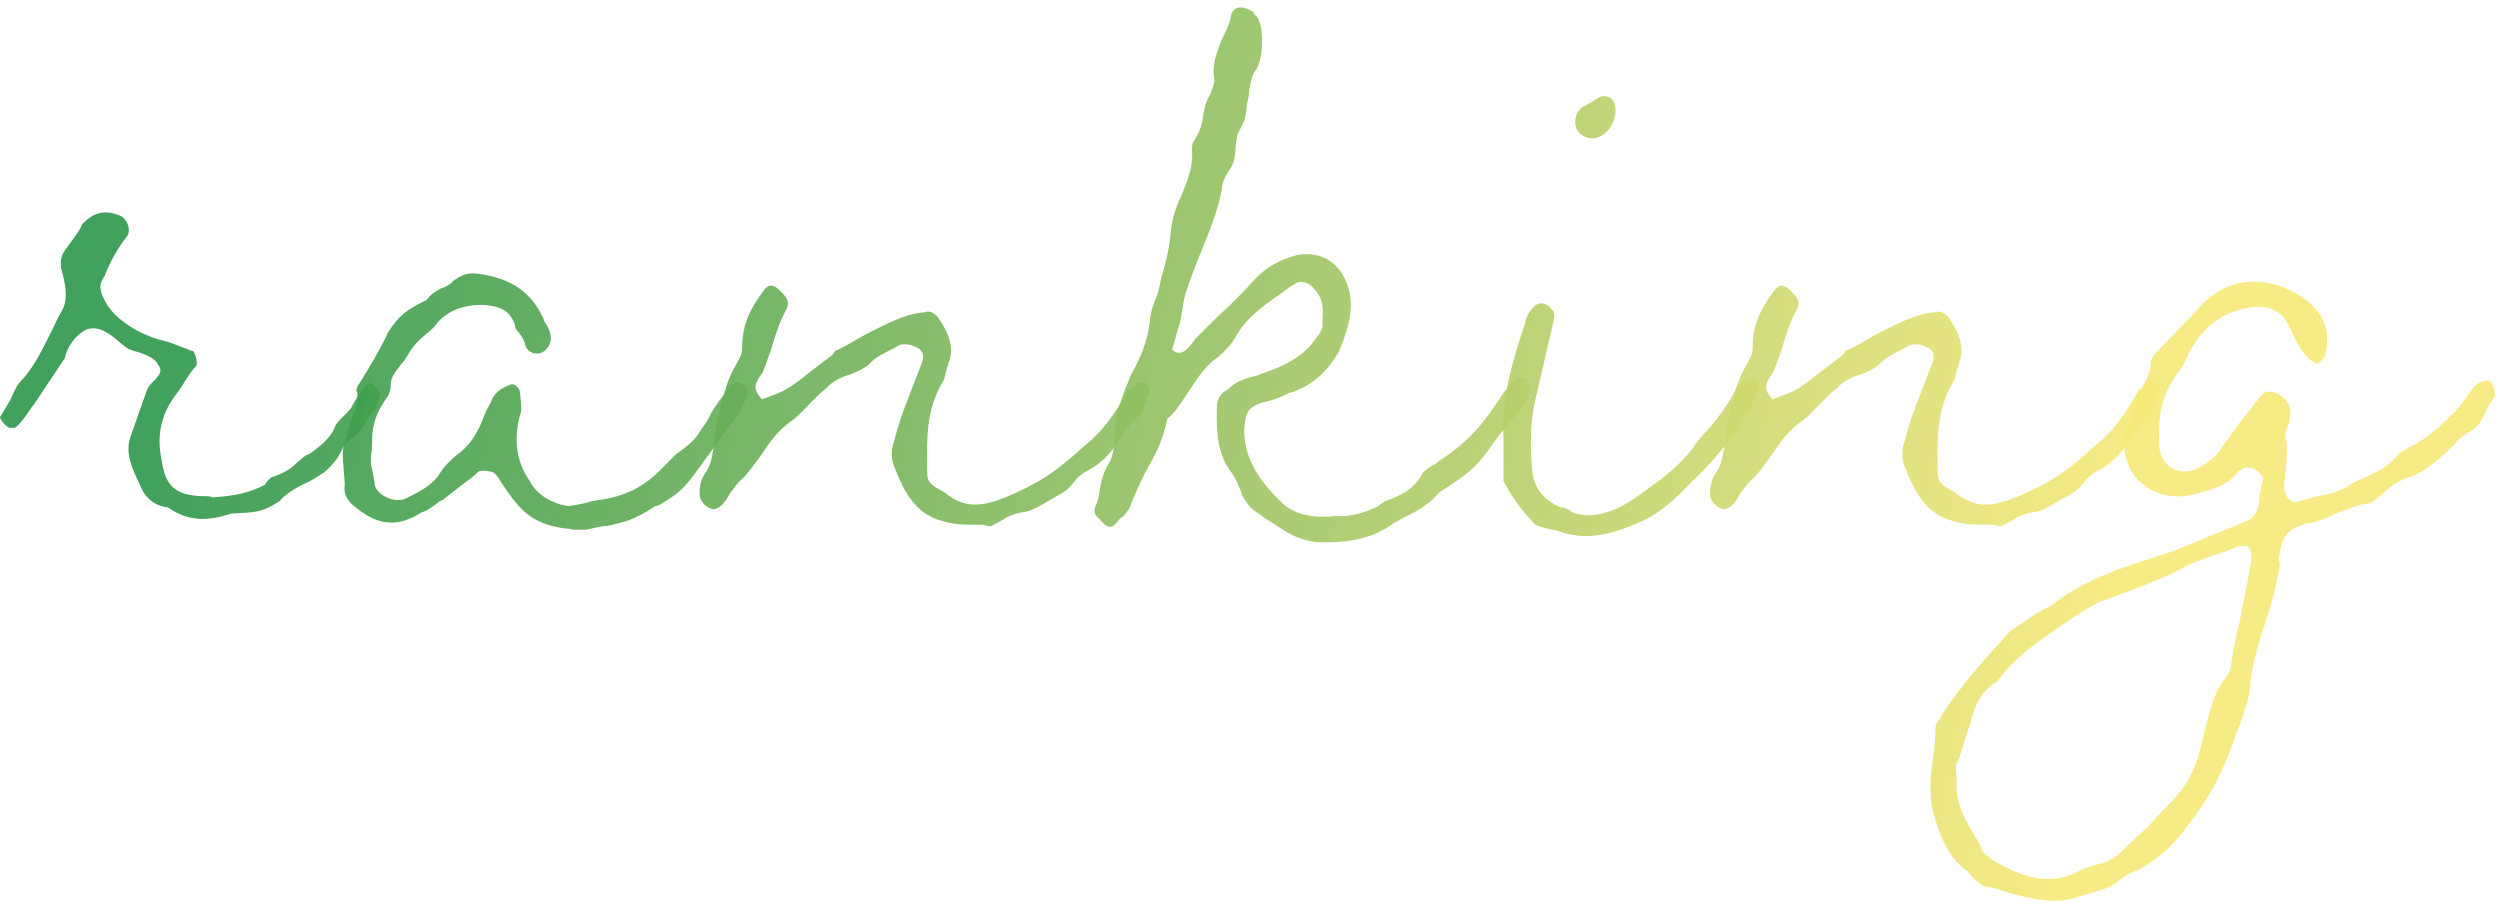
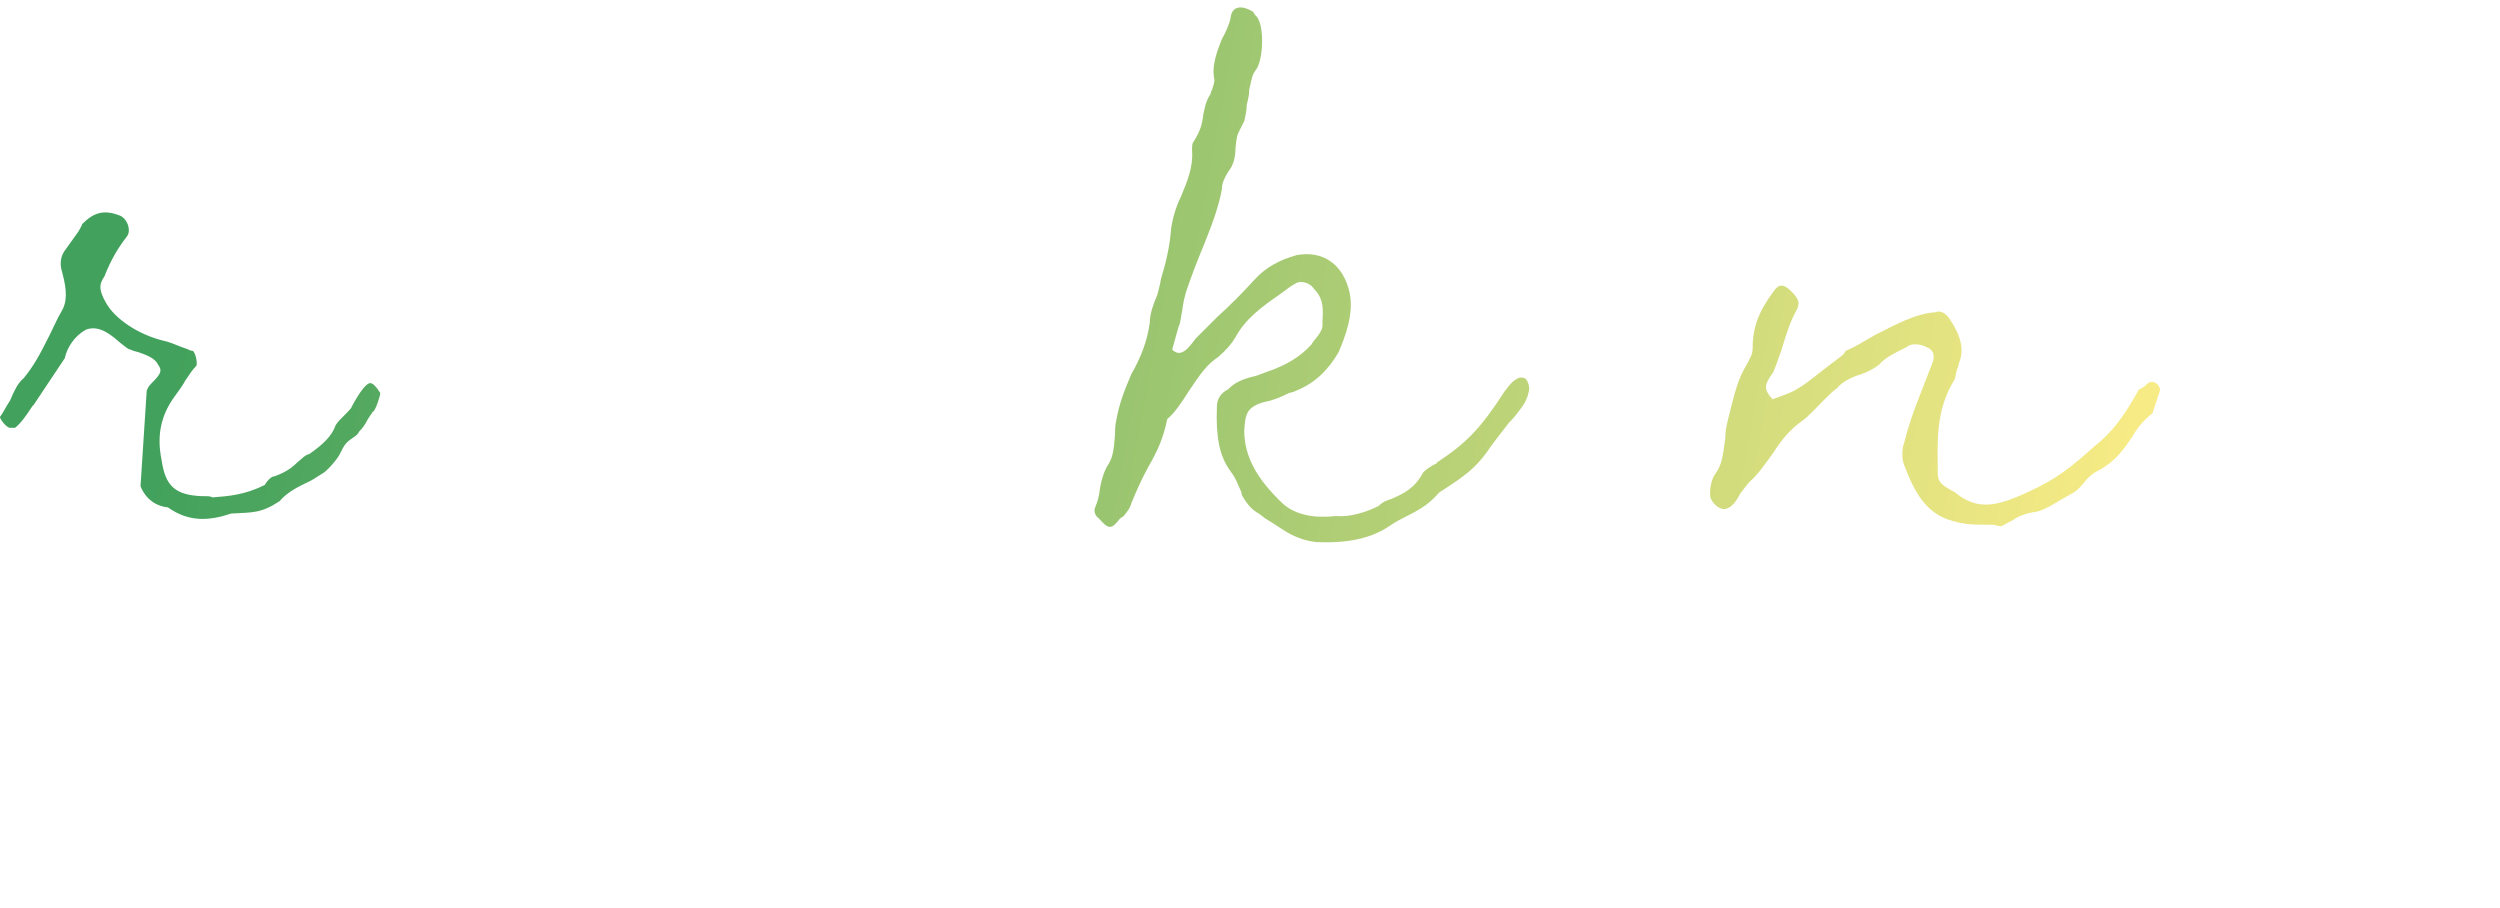
<svg xmlns="http://www.w3.org/2000/svg" width="322" height="117" viewBox="0 0 322 117" fill="none">
-   <path d="M29.778 66.145C26.898 67.105 24.338 67.265 21.618 65.345C20.018 65.185 18.738 64.225 18.098 62.625C17.138 60.545 16.018 58.465 16.818 56.225L18.898 50.305C19.058 49.985 19.058 49.825 19.538 49.345C20.658 48.225 20.978 47.745 20.338 46.945C20.018 46.145 18.738 45.665 17.778 45.345C17.138 45.185 17.138 45.185 16.818 45.025C16.498 45.025 16.018 44.545 15.378 44.065C13.618 42.465 12.338 41.985 11.058 42.465C9.618 43.265 8.658 44.705 8.338 46.145L4.498 51.905C4.338 52.225 4.178 52.225 4.018 52.545C3.378 53.505 2.738 54.465 1.938 55.105H1.298C0.818 55.105 -0.142 53.825 0.018 53.665C0.498 53.025 0.658 52.545 1.298 51.585C1.778 50.465 2.258 49.345 3.058 48.705C4.338 47.105 4.978 45.985 6.418 43.105C6.898 42.145 7.378 41.025 7.858 40.225C8.658 38.945 8.658 37.505 8.018 35.105C7.698 34.145 7.698 33.025 8.498 32.065L10.098 29.825C10.258 29.505 10.578 29.025 10.578 28.865C12.018 27.425 13.298 26.945 15.378 27.745C16.338 28.065 16.978 29.665 16.338 30.465C15.218 31.905 14.258 33.505 13.458 35.585C12.658 36.705 12.818 37.505 13.618 38.945C14.738 41.025 17.778 43.105 21.138 43.905C21.938 44.065 22.898 44.545 23.858 44.865C24.338 45.025 24.498 45.185 24.818 45.185C25.138 45.345 25.458 46.625 25.298 47.105C24.818 47.585 24.498 48.065 23.858 49.025C23.538 49.665 22.898 50.465 22.578 50.945C20.658 53.505 20.178 56.225 20.818 59.265C21.298 62.625 22.578 63.745 25.938 63.905C26.898 63.905 27.058 63.905 27.378 64.065C29.458 63.905 31.538 63.745 34.098 62.465C34.578 61.665 35.058 61.345 35.378 61.345C36.658 60.865 37.458 60.385 38.258 59.585C38.898 59.105 39.218 58.625 39.858 58.465C41.458 57.345 42.738 56.225 43.218 54.785C43.538 54.305 43.698 54.145 44.338 53.505C44.818 53.025 45.298 52.545 45.298 52.385C46.418 50.305 47.218 49.345 47.698 49.345C48.018 49.345 48.498 49.825 48.978 50.625C48.978 50.945 48.338 53.025 48.018 53.025L47.378 53.985C47.058 54.625 46.738 55.105 46.258 55.585C46.098 55.905 45.938 56.065 45.458 56.385C44.498 57.025 44.338 57.345 43.858 58.305C43.538 59.105 41.938 60.865 41.458 61.025C40.658 61.505 40.338 61.825 39.218 62.305C38.258 62.785 36.978 63.425 36.018 64.545C33.618 66.145 32.498 65.985 29.778 66.145Z" fill="url(#paint0_linear_33_25281)" fill-opacity="0.9" />
-   <path d="M96.08 49.825C96.4 50.145 96.4 50.785 96.08 51.425C95.92 51.585 95.92 51.745 95.92 51.905L95.76 52.065C95.28 53.025 95.12 53.505 94.96 53.505L89.36 61.185C88.08 62.945 87.12 63.745 85.2 64.865C85.04 65.025 84.56 65.185 84.4 65.185C81.52 67.105 80.24 67.265 78.16 67.745C77.36 67.745 76.4 68.065 75.44 68.225H73.84C73.36 68.065 73.04 68.065 72.72 68.065C68.56 67.425 67.12 65.985 64.56 62.145C64.4 61.825 64.08 61.345 63.76 61.025C63.6 60.705 62.32 60.545 61.68 60.705C61.04 61.345 60.56 61.665 59.28 62.625L57.04 64.385C56.72 64.545 56.56 64.545 56.24 64.865C55.6 65.345 54.96 65.825 54.32 65.985C51.28 67.905 48.88 67.745 46 65.505C44.72 64.545 44.24 63.745 44.4 62.465C44.4 61.505 44.24 60.705 44.24 60.065C44.08 58.625 44.08 57.825 44.56 56.385L45.04 54.785C45.84 52.705 46.16 51.745 46 50.465C45.84 50.465 45.84 49.985 46.32 49.345C47.6 47.265 48.88 45.185 50 42.785C51.44 40.545 52.4 39.905 54.96 38.625C55.44 37.985 55.6 37.825 56.72 37.185C57.2 37.025 58 36.705 58.32 36.225C59.6 35.265 60.4 35.105 61.68 35.265C66 35.905 68.4 37.665 70 41.025C70 41.345 70.32 41.665 70.48 41.985C70.8 42.625 70.96 42.945 70.96 43.745C70.8 44.705 70.16 45.345 69.52 45.505C68.56 45.665 67.76 45.185 67.6 44.225C67.44 43.745 67.28 43.425 66.8 42.785C66.48 42.465 66.32 42.305 66.32 41.825C65.68 40.065 64.56 39.425 62.16 39.265C59.6 39.265 57.68 40.065 56.4 41.505C55.92 42.145 55.6 42.465 54.8 43.105C54 43.745 53.2 44.545 52.56 45.665C52.24 46.145 52.24 46.305 51.76 46.785C50.64 48.225 50.32 48.705 50.32 49.665C50.32 50.145 50.16 50.625 50 50.945C48.08 53.665 47.92 55.105 47.92 57.345C47.92 57.985 47.76 58.625 47.76 59.425C47.76 59.905 47.92 60.385 48.08 61.185C48.08 61.505 48.24 61.825 48.24 62.305C48.4 63.745 50.8 64.865 52.24 64.225C53.84 63.425 55.44 62.625 56.4 61.345C57.2 60.065 57.84 59.425 58.8 58.625C59.92 57.825 61.04 56.705 62 54.465L62.64 52.865C62.96 52.385 63.28 51.745 63.44 51.265C63.92 50.465 64.56 49.985 65.84 49.505C66.16 49.345 66.96 49.985 66.96 50.465C67.12 52.065 67.28 52.865 66.96 53.505C66.16 56.705 66.48 59.425 68.24 61.985C69.04 63.585 70.96 64.865 73.2 65.185C74.32 65.025 75.28 64.865 76.24 64.545C78.32 64.225 81.84 63.905 85.2 60.385L87.12 58.465C88.24 57.665 89.36 56.865 90.16 55.585C90.48 54.945 90.8 54.785 91.28 53.825C91.76 52.865 92.4 51.905 93.04 51.105C93.2 50.785 93.36 50.625 93.68 50.305C93.84 49.985 94.16 49.665 94.32 49.505C94.64 49.025 95.28 49.185 96.08 49.825Z" fill="url(#paint1_linear_33_25281)" fill-opacity="0.9" />
-   <path d="M126.624 67.585C123.744 67.585 123.104 67.585 121.344 67.105C117.824 66.145 116.384 63.265 115.104 59.905C114.784 59.105 114.784 57.825 115.104 57.025C115.584 55.105 116.224 53.185 116.864 51.585L118.784 46.625C119.104 45.665 118.784 45.025 117.984 44.705C117.024 44.225 115.904 44.225 115.424 44.705C114.144 45.345 112.704 45.985 111.904 46.945C111.264 47.425 110.784 47.745 109.504 48.225C108.384 48.545 107.104 49.185 106.464 49.985C105.824 50.465 105.504 50.785 104.704 51.585C103.744 52.545 102.784 53.665 101.824 54.305C100.544 55.265 99.584 56.225 98.144 58.465C97.184 59.745 96.224 61.185 95.264 61.985C94.784 62.465 94.624 62.785 93.984 63.585C93.504 64.545 92.864 65.345 92.224 65.505C91.584 65.825 90.464 65.025 90.144 64.065C89.984 62.945 90.304 61.665 90.784 61.025C91.584 59.905 91.744 58.945 92.064 56.385C92.064 55.585 92.224 54.785 92.384 54.145C93.024 51.585 93.504 49.345 94.464 47.585C95.264 46.145 95.584 45.665 95.584 44.865C95.584 42.145 96.384 40.065 98.304 37.505C98.944 36.545 99.584 36.545 100.544 37.505C101.504 38.465 101.664 38.945 101.344 39.745C100.544 41.185 100.064 42.465 99.264 45.185C98.944 45.985 98.624 47.105 98.304 47.745C98.304 47.905 98.304 47.905 98.144 48.065C97.024 49.665 97.024 50.145 98.144 51.425C99.424 50.945 100.544 50.625 101.504 49.985C102.304 49.505 102.944 49.025 104.544 47.745L107.264 45.665L107.584 45.185C108.704 44.705 109.504 44.225 111.424 43.105C113.984 41.825 116.544 40.385 119.104 40.225C119.744 39.905 120.544 40.385 121.024 41.185C122.624 43.585 122.784 45.345 122.144 46.785C122.144 47.105 121.984 47.265 121.824 47.905C121.664 48.545 121.664 48.865 121.504 49.025C119.104 53.025 119.424 56.865 119.424 60.865C119.424 62.145 119.904 62.465 121.664 63.425C124.544 65.825 127.104 65.185 130.944 63.425C134.784 61.665 136.544 60.225 139.584 57.505C141.824 55.745 143.424 53.665 145.344 50.145C145.504 50.145 145.664 49.985 145.984 49.825C146.624 49.185 146.784 49.185 147.104 49.185C147.744 49.345 147.904 49.665 148.064 50.145C148.064 50.465 147.104 53.025 147.104 53.185C145.984 54.145 145.344 54.785 144.384 56.385C143.424 57.825 142.304 59.425 140.224 60.545C139.264 61.025 138.784 61.505 138.144 62.305C137.504 63.105 137.024 63.425 136.384 63.745L135.264 64.385C133.984 65.185 132.544 65.985 131.584 65.985C130.784 66.145 129.824 66.465 129.184 66.945C127.264 67.905 127.904 67.905 126.624 67.585Z" fill="url(#paint2_linear_33_25281)" fill-opacity="0.9" />
+   <path d="M29.778 66.145C26.898 67.105 24.338 67.265 21.618 65.345C20.018 65.185 18.738 64.225 18.098 62.625L18.898 50.305C19.058 49.985 19.058 49.825 19.538 49.345C20.658 48.225 20.978 47.745 20.338 46.945C20.018 46.145 18.738 45.665 17.778 45.345C17.138 45.185 17.138 45.185 16.818 45.025C16.498 45.025 16.018 44.545 15.378 44.065C13.618 42.465 12.338 41.985 11.058 42.465C9.618 43.265 8.658 44.705 8.338 46.145L4.498 51.905C4.338 52.225 4.178 52.225 4.018 52.545C3.378 53.505 2.738 54.465 1.938 55.105H1.298C0.818 55.105 -0.142 53.825 0.018 53.665C0.498 53.025 0.658 52.545 1.298 51.585C1.778 50.465 2.258 49.345 3.058 48.705C4.338 47.105 4.978 45.985 6.418 43.105C6.898 42.145 7.378 41.025 7.858 40.225C8.658 38.945 8.658 37.505 8.018 35.105C7.698 34.145 7.698 33.025 8.498 32.065L10.098 29.825C10.258 29.505 10.578 29.025 10.578 28.865C12.018 27.425 13.298 26.945 15.378 27.745C16.338 28.065 16.978 29.665 16.338 30.465C15.218 31.905 14.258 33.505 13.458 35.585C12.658 36.705 12.818 37.505 13.618 38.945C14.738 41.025 17.778 43.105 21.138 43.905C21.938 44.065 22.898 44.545 23.858 44.865C24.338 45.025 24.498 45.185 24.818 45.185C25.138 45.345 25.458 46.625 25.298 47.105C24.818 47.585 24.498 48.065 23.858 49.025C23.538 49.665 22.898 50.465 22.578 50.945C20.658 53.505 20.178 56.225 20.818 59.265C21.298 62.625 22.578 63.745 25.938 63.905C26.898 63.905 27.058 63.905 27.378 64.065C29.458 63.905 31.538 63.745 34.098 62.465C34.578 61.665 35.058 61.345 35.378 61.345C36.658 60.865 37.458 60.385 38.258 59.585C38.898 59.105 39.218 58.625 39.858 58.465C41.458 57.345 42.738 56.225 43.218 54.785C43.538 54.305 43.698 54.145 44.338 53.505C44.818 53.025 45.298 52.545 45.298 52.385C46.418 50.305 47.218 49.345 47.698 49.345C48.018 49.345 48.498 49.825 48.978 50.625C48.978 50.945 48.338 53.025 48.018 53.025L47.378 53.985C47.058 54.625 46.738 55.105 46.258 55.585C46.098 55.905 45.938 56.065 45.458 56.385C44.498 57.025 44.338 57.345 43.858 58.305C43.538 59.105 41.938 60.865 41.458 61.025C40.658 61.505 40.338 61.825 39.218 62.305C38.258 62.785 36.978 63.425 36.018 64.545C33.618 66.145 32.498 65.985 29.778 66.145Z" fill="url(#paint0_linear_33_25281)" fill-opacity="0.9" />
  <path d="M169.539 69.825C168.259 69.665 167.299 69.345 166.339 68.865C165.379 68.385 164.099 67.425 162.979 66.785C162.339 66.305 162.179 66.145 161.859 65.985C161.379 65.665 160.739 65.185 159.939 63.745C159.939 63.425 159.779 63.105 159.619 62.785C159.139 61.665 158.979 61.345 158.499 60.705C157.059 58.785 156.579 56.225 156.739 52.385C156.739 51.425 157.219 50.625 158.179 50.145C158.979 49.345 159.779 48.865 161.859 48.385L163.139 47.905C165.539 47.105 167.459 45.985 168.899 44.385L169.219 43.905C170.019 42.945 170.339 42.465 170.339 41.825V41.185C170.499 39.105 170.179 38.145 169.219 37.185C168.739 36.385 167.459 36.065 166.819 36.545C166.179 36.865 165.859 37.185 164.739 37.985C162.659 39.425 160.419 41.025 159.139 43.425C158.659 44.225 158.019 45.025 156.899 45.985C155.459 46.945 154.659 48.065 153.059 50.465C152.259 51.745 151.299 53.185 150.339 53.985C149.859 56.385 149.059 58.145 147.939 60.065C147.139 61.505 146.339 63.265 145.699 64.865C145.539 65.505 145.219 65.825 144.739 66.465L144.259 66.785C143.139 68.225 142.819 68.225 141.539 66.785C140.899 66.305 140.899 65.665 141.059 65.345C141.379 64.545 141.539 64.065 141.699 62.785C141.859 61.825 142.179 60.865 142.499 60.225C143.299 59.105 143.459 58.145 143.619 55.905C143.619 55.265 143.619 54.785 143.779 54.145C144.099 52.225 144.739 50.465 145.699 48.225C146.979 45.985 147.779 43.905 148.099 41.505C148.099 40.385 148.579 39.105 149.059 37.985C149.219 37.345 149.379 36.865 149.539 35.905C150.179 33.825 150.659 31.745 150.819 29.665C150.979 28.225 151.459 26.625 152.099 25.345C152.899 23.425 153.699 21.505 153.539 19.425C153.539 18.945 153.539 18.465 153.699 18.305C154.499 17.025 154.819 16.225 154.979 14.785C155.139 13.985 155.299 13.025 155.939 12.065C155.939 11.905 155.939 11.905 156.099 11.585C156.259 11.105 156.419 10.625 156.419 10.305C156.099 8.865 156.419 7.425 157.379 5.025C157.859 4.225 158.339 3.105 158.499 2.305C158.659 0.865 159.779 0.545 161.379 1.505L161.699 1.985C162.819 2.785 162.819 7.265 161.859 8.865C161.219 9.665 161.219 10.145 160.899 11.585C160.899 12.225 160.739 12.865 160.579 13.505C160.579 14.145 160.419 14.945 160.259 15.585L159.619 16.865C159.299 17.505 159.299 17.665 159.139 18.945C159.139 20.385 158.819 21.345 158.179 22.145C157.699 22.945 157.379 23.585 157.379 24.385C156.899 26.945 155.939 29.345 154.979 31.745C154.179 33.665 153.379 35.745 152.739 37.665C152.579 38.305 152.419 38.785 152.259 40.065C152.099 40.705 152.099 41.505 151.779 42.145L150.979 45.025C152.099 46.145 153.059 44.865 154.019 43.585L154.339 43.265L156.739 40.865C158.339 39.425 160.099 37.665 161.539 36.065C162.979 34.465 164.739 33.505 166.979 32.865C170.339 32.225 173.059 33.985 173.859 37.825C174.339 40.385 173.379 43.105 172.419 45.345C171.139 47.585 169.379 49.345 166.979 50.305C166.659 50.465 166.659 50.465 166.019 50.625C165.059 51.105 163.939 51.585 162.979 51.745C160.419 52.385 160.419 53.505 160.259 55.425C160.259 58.785 161.859 61.665 165.219 64.865C166.819 66.305 169.219 66.785 172.099 66.465C173.859 66.625 175.939 65.985 177.539 65.185C178.019 64.705 178.339 64.545 179.299 64.225C180.739 63.585 182.179 62.945 183.299 60.865C183.619 60.545 183.779 60.385 184.579 59.905C184.899 59.745 185.059 59.745 185.059 59.585C188.899 57.025 190.659 55.265 193.859 50.305C194.179 49.985 194.179 49.825 194.819 49.185C195.299 48.865 195.139 48.865 195.299 48.865C195.619 48.545 196.259 48.545 196.579 48.865C196.899 49.345 197.059 49.985 196.899 50.465C196.739 51.265 196.419 51.905 195.939 52.545C195.459 53.185 195.139 53.665 194.339 54.465C193.379 55.745 192.419 56.865 191.459 58.305C190.019 60.225 188.899 61.185 185.379 63.425C184.099 64.865 183.139 65.505 181.219 66.465C180.579 66.785 179.619 67.265 178.979 67.745C176.579 69.345 173.699 69.985 169.539 69.825Z" fill="url(#paint3_linear_33_25281)" fill-opacity="0.9" />
-   <path d="M204.849 17.825C203.889 17.665 203.089 17.025 202.929 16.225C202.769 15.105 203.089 14.465 203.729 13.825C204.209 13.665 204.369 13.505 205.169 13.025L205.969 12.545C206.929 12.065 207.889 12.705 208.049 13.665C208.369 15.905 206.609 17.985 204.849 17.825ZM200.689 68.385C200.209 68.225 199.729 68.225 199.249 68.065C197.969 67.745 197.649 67.585 197.329 67.105C196.049 65.825 194.769 64.065 193.649 61.985V56.545C193.329 51.425 194.769 46.625 196.369 41.825C196.529 40.865 197.009 40.065 197.489 39.585C198.129 38.785 199.249 38.945 199.889 39.905C200.049 39.905 200.209 40.385 200.209 40.865L197.809 51.265C197.169 53.825 197.009 56.705 197.329 60.385C197.489 62.785 198.769 64.385 201.009 65.345C201.329 65.345 201.329 65.345 202.129 65.665C202.449 65.985 202.609 65.985 202.929 66.145C203.569 66.305 204.529 66.465 205.489 66.305C207.729 65.985 209.489 65.025 212.049 63.105C214.289 61.505 216.369 59.905 217.969 57.825C218.609 56.865 219.089 56.225 219.889 55.425C220.849 54.305 221.969 53.025 223.249 50.785C223.729 49.665 224.049 49.345 225.489 48.865C225.809 48.705 226.289 49.025 226.449 49.505C226.449 50.305 226.449 50.465 226.129 50.945C225.809 51.585 225.649 51.905 225.489 52.545C224.849 53.345 224.049 54.785 223.729 55.425C223.409 55.745 223.249 56.065 222.609 56.865C221.489 58.305 219.889 60.225 217.809 62.145C215.889 64.225 213.809 65.985 211.889 66.945C207.409 69.025 204.049 69.665 200.689 68.385Z" fill="url(#paint4_linear_33_25281)" fill-opacity="0.9" />
  <path d="M256.78 67.585C253.9 67.585 253.26 67.585 251.5 67.105C247.98 66.145 246.54 63.265 245.26 59.905C244.94 59.105 244.94 57.825 245.26 57.025C245.74 55.105 246.38 53.185 247.02 51.585L248.94 46.625C249.26 45.665 248.94 45.025 248.14 44.705C247.18 44.225 246.06 44.225 245.58 44.705C244.3 45.345 242.86 45.985 242.06 46.945C241.42 47.425 240.94 47.745 239.66 48.225C238.54 48.545 237.26 49.185 236.62 49.985C235.98 50.465 235.66 50.785 234.86 51.585C233.9 52.545 232.94 53.665 231.98 54.305C230.7 55.265 229.74 56.225 228.3 58.465C227.34 59.745 226.38 61.185 225.42 61.985C224.94 62.465 224.78 62.785 224.14 63.585C223.66 64.545 223.02 65.345 222.38 65.505C221.74 65.825 220.62 65.025 220.3 64.065C220.14 62.945 220.46 61.665 220.94 61.025C221.74 59.905 221.9 58.945 222.22 56.385C222.22 55.585 222.38 54.785 222.54 54.145C223.18 51.585 223.66 49.345 224.62 47.585C225.42 46.145 225.74 45.665 225.74 44.865C225.74 42.145 226.54 40.065 228.46 37.505C229.1 36.545 229.74 36.545 230.7 37.505C231.66 38.465 231.82 38.945 231.5 39.745C230.7 41.185 230.22 42.465 229.42 45.185C229.1 45.985 228.78 47.105 228.46 47.745C228.46 47.905 228.46 47.905 228.3 48.065C227.18 49.665 227.18 50.145 228.3 51.425C229.58 50.945 230.7 50.625 231.66 49.985C232.46 49.505 233.1 49.025 234.7 47.745L237.42 45.665L237.74 45.185C238.86 44.705 239.66 44.225 241.58 43.105C244.14 41.825 246.7 40.385 249.26 40.225C249.9 39.905 250.7 40.385 251.18 41.185C252.78 43.585 252.94 45.345 252.3 46.785C252.3 47.105 252.14 47.265 251.98 47.905C251.82 48.545 251.82 48.865 251.66 49.025C249.26 53.025 249.58 56.865 249.58 60.865C249.58 62.145 250.06 62.465 251.82 63.425C254.7 65.825 257.26 65.185 261.1 63.425C264.94 61.665 266.7 60.225 269.74 57.505C271.98 55.745 273.58 53.665 275.5 50.145C275.66 50.145 275.82 49.985 276.14 49.825C276.78 49.185 276.94 49.185 277.26 49.185C277.9 49.345 278.06 49.665 278.22 50.145C278.22 50.465 277.26 53.025 277.26 53.185C276.14 54.145 275.5 54.785 274.54 56.385C273.58 57.825 272.46 59.425 270.38 60.545C269.42 61.025 268.94 61.505 268.3 62.305C267.66 63.105 267.18 63.425 266.54 63.745L265.42 64.385C264.14 65.185 262.7 65.985 261.74 65.985C260.94 66.145 259.98 66.465 259.34 66.945C257.42 67.905 258.06 67.905 256.78 67.585Z" fill="url(#paint5_linear_33_25281)" fill-opacity="0.9" />
-   <path d="M267.535 115.585C264.495 116.545 261.615 115.745 258.575 114.945C257.295 114.465 256.495 114.305 255.535 114.145C255.215 113.985 254.575 113.505 253.935 112.865C253.615 112.385 253.455 112.225 252.975 111.905C250.895 110.145 249.775 107.745 248.815 103.905C248.495 101.825 248.655 99.745 248.975 97.665C249.135 96.385 249.295 95.105 249.295 93.665C249.295 93.345 249.455 93.025 249.775 92.705C250.095 92.225 250.095 92.065 250.095 92.065C252.655 88.225 255.375 85.185 258.415 81.825C259.055 81.025 260.015 80.545 260.815 80.065C261.775 79.265 262.575 78.785 264.495 77.825C264.655 77.665 264.975 77.345 265.295 77.185C269.775 73.985 274.735 72.705 280.015 70.945L288.975 67.265C290.415 66.785 290.895 65.985 291.055 63.745C291.215 63.265 291.215 62.625 291.375 61.985C291.535 61.665 291.535 61.505 291.375 61.345C291.215 61.025 291.055 60.865 290.735 60.705C290.415 60.225 289.455 60.225 289.135 60.225L288.335 60.705C286.735 62.785 284.655 63.105 282.255 63.745C278.735 64.545 275.215 62.785 274.095 59.745C273.455 58.305 273.455 56.545 273.935 55.425H274.095L275.055 51.425H274.895C275.215 51.105 275.215 50.945 275.695 50.305C276.495 48.865 276.815 48.225 276.975 47.265C276.975 46.305 277.295 45.665 277.935 45.185L282.735 40.225C286.255 35.745 291.535 35.105 296.335 38.145C299.215 40.065 300.175 42.305 299.535 45.505C299.535 45.985 298.895 46.625 298.575 46.785C298.255 46.945 297.935 46.625 297.295 46.145C296.175 45.025 295.535 43.425 294.735 41.825C293.775 39.905 292.015 39.265 289.935 39.585C286.575 40.065 284.175 41.825 282.575 44.385C282.255 44.865 282.095 45.025 281.775 45.825C281.455 46.465 281.135 47.265 280.815 47.585C279.055 49.825 278.095 52.385 278.095 55.265V57.345C278.255 60.225 280.975 61.665 283.535 60.065C284.815 59.265 285.775 58.465 286.255 57.505L287.535 55.745C288.495 54.305 289.775 52.865 290.735 51.585C291.375 50.625 291.855 50.305 292.655 50.465C294.255 50.785 295.375 52.385 294.895 53.985C294.895 54.145 294.895 54.305 294.735 54.625C294.415 55.585 294.255 55.905 294.415 56.385C294.735 57.985 294.415 60.385 294.255 61.985C293.935 63.425 294.895 65.185 296.175 64.545C296.655 64.385 296.975 64.385 297.775 64.065C299.375 63.745 301.295 63.425 302.415 62.625C303.215 62.145 303.695 61.825 304.975 61.345C306.255 60.705 307.695 60.065 308.975 58.465C308.975 58.305 308.975 58.305 309.455 58.145C309.935 57.825 310.095 57.825 310.095 57.665C312.495 56.705 314.735 54.465 316.175 53.025C316.655 52.545 316.815 52.225 317.615 51.265C318.415 49.985 318.895 49.505 319.215 49.345C320.015 48.865 320.495 49.025 320.815 49.185C321.135 49.505 321.455 50.625 321.295 51.105C320.815 51.745 320.495 52.225 320.015 53.345C319.535 54.305 319.055 55.105 318.415 55.425C317.295 56.065 316.815 56.385 316.015 57.345C315.375 57.985 314.415 58.945 312.495 60.385C312.015 60.705 311.695 60.865 310.735 61.345C310.095 61.505 309.295 61.825 308.815 62.145C308.175 62.465 307.855 62.785 307.055 63.425C306.095 64.225 305.295 65.025 304.655 64.865C303.375 65.185 302.575 65.505 300.815 66.145C300.015 66.625 299.055 66.945 298.095 67.265C295.055 67.745 293.935 68.705 293.615 71.425C293.455 71.745 293.455 72.065 293.615 72.545V73.025C292.975 76.225 292.335 78.785 291.215 81.825C290.575 84.065 289.935 86.305 289.775 88.705C289.615 90.145 289.135 91.425 288.655 92.865C288.495 93.505 288.175 93.985 288.015 94.465C286.415 99.425 284.335 103.105 281.935 106.145C280.015 108.865 277.775 110.785 275.375 112.065C274.415 112.385 273.455 112.865 272.655 113.665C271.695 114.305 270.895 114.625 268.975 115.105C268.495 115.265 267.855 115.425 267.535 115.585ZM267.375 112.385C268.335 111.905 268.975 111.585 270.415 111.265C271.375 111.105 272.495 110.465 273.455 109.505C274.415 108.545 275.055 107.905 276.655 106.465C277.615 105.345 278.895 104.065 279.855 103.105C281.615 101.185 282.735 99.105 283.375 96.545L284.015 93.985C284.655 91.585 285.135 89.025 286.735 87.265C287.055 86.785 287.375 86.145 287.375 85.505C287.695 83.585 288.015 81.665 288.495 79.905C288.815 77.985 289.295 76.065 289.615 74.145C290.255 71.105 290.255 69.825 288.015 70.465C287.695 70.625 287.375 70.785 286.415 71.105C284.815 71.585 282.735 72.385 281.935 72.705C278.255 74.785 274.735 75.905 270.895 77.345C270.255 77.665 269.615 77.825 268.495 78.625C268.175 78.785 268.015 78.785 268.015 78.945C267.375 79.265 266.895 79.585 265.775 80.385C262.735 82.465 259.375 84.705 257.295 87.745C255.375 88.865 254.415 90.465 253.775 93.185C253.775 93.505 253.615 93.505 253.455 94.145L252.335 97.665C251.855 98.305 251.855 98.785 252.015 100.065V100.865C251.855 103.425 253.135 105.665 254.415 107.745C254.895 108.545 255.055 108.865 255.215 109.345C255.375 109.825 255.855 110.145 256.655 110.785C259.695 112.545 263.375 114.305 267.375 112.385Z" fill="url(#paint6_linear_33_25281)" fill-opacity="0.9" />
  <defs>
    <linearGradient id="paint0_linear_33_25281" x1="30.08" y1="0.957" x2="276.368" y2="45.496" gradientUnits="userSpaceOnUse">
      <stop stop-color="#2D974A" />
      <stop offset="1" stop-color="#F6E978" />
    </linearGradient>
    <linearGradient id="paint1_linear_33_25281" x1="30.08" y1="0.957" x2="276.368" y2="45.496" gradientUnits="userSpaceOnUse">
      <stop stop-color="#2D974A" />
      <stop offset="1" stop-color="#F6E978" />
    </linearGradient>
    <linearGradient id="paint2_linear_33_25281" x1="30.08" y1="0.957" x2="276.368" y2="45.496" gradientUnits="userSpaceOnUse">
      <stop stop-color="#2D974A" />
      <stop offset="1" stop-color="#F6E978" />
    </linearGradient>
    <linearGradient id="paint3_linear_33_25281" x1="30.08" y1="0.957" x2="276.368" y2="45.496" gradientUnits="userSpaceOnUse">
      <stop stop-color="#2D974A" />
      <stop offset="1" stop-color="#F6E978" />
    </linearGradient>
    <linearGradient id="paint4_linear_33_25281" x1="30.08" y1="0.957" x2="276.368" y2="45.496" gradientUnits="userSpaceOnUse">
      <stop stop-color="#2D974A" />
      <stop offset="1" stop-color="#F6E978" />
    </linearGradient>
    <linearGradient id="paint5_linear_33_25281" x1="30.08" y1="0.957" x2="276.368" y2="45.496" gradientUnits="userSpaceOnUse">
      <stop stop-color="#2D974A" />
      <stop offset="1" stop-color="#F6E978" />
    </linearGradient>
    <linearGradient id="paint6_linear_33_25281" x1="30.08" y1="0.957" x2="276.368" y2="45.496" gradientUnits="userSpaceOnUse">
      <stop stop-color="#2D974A" />
      <stop offset="1" stop-color="#F6E978" />
    </linearGradient>
  </defs>
</svg>